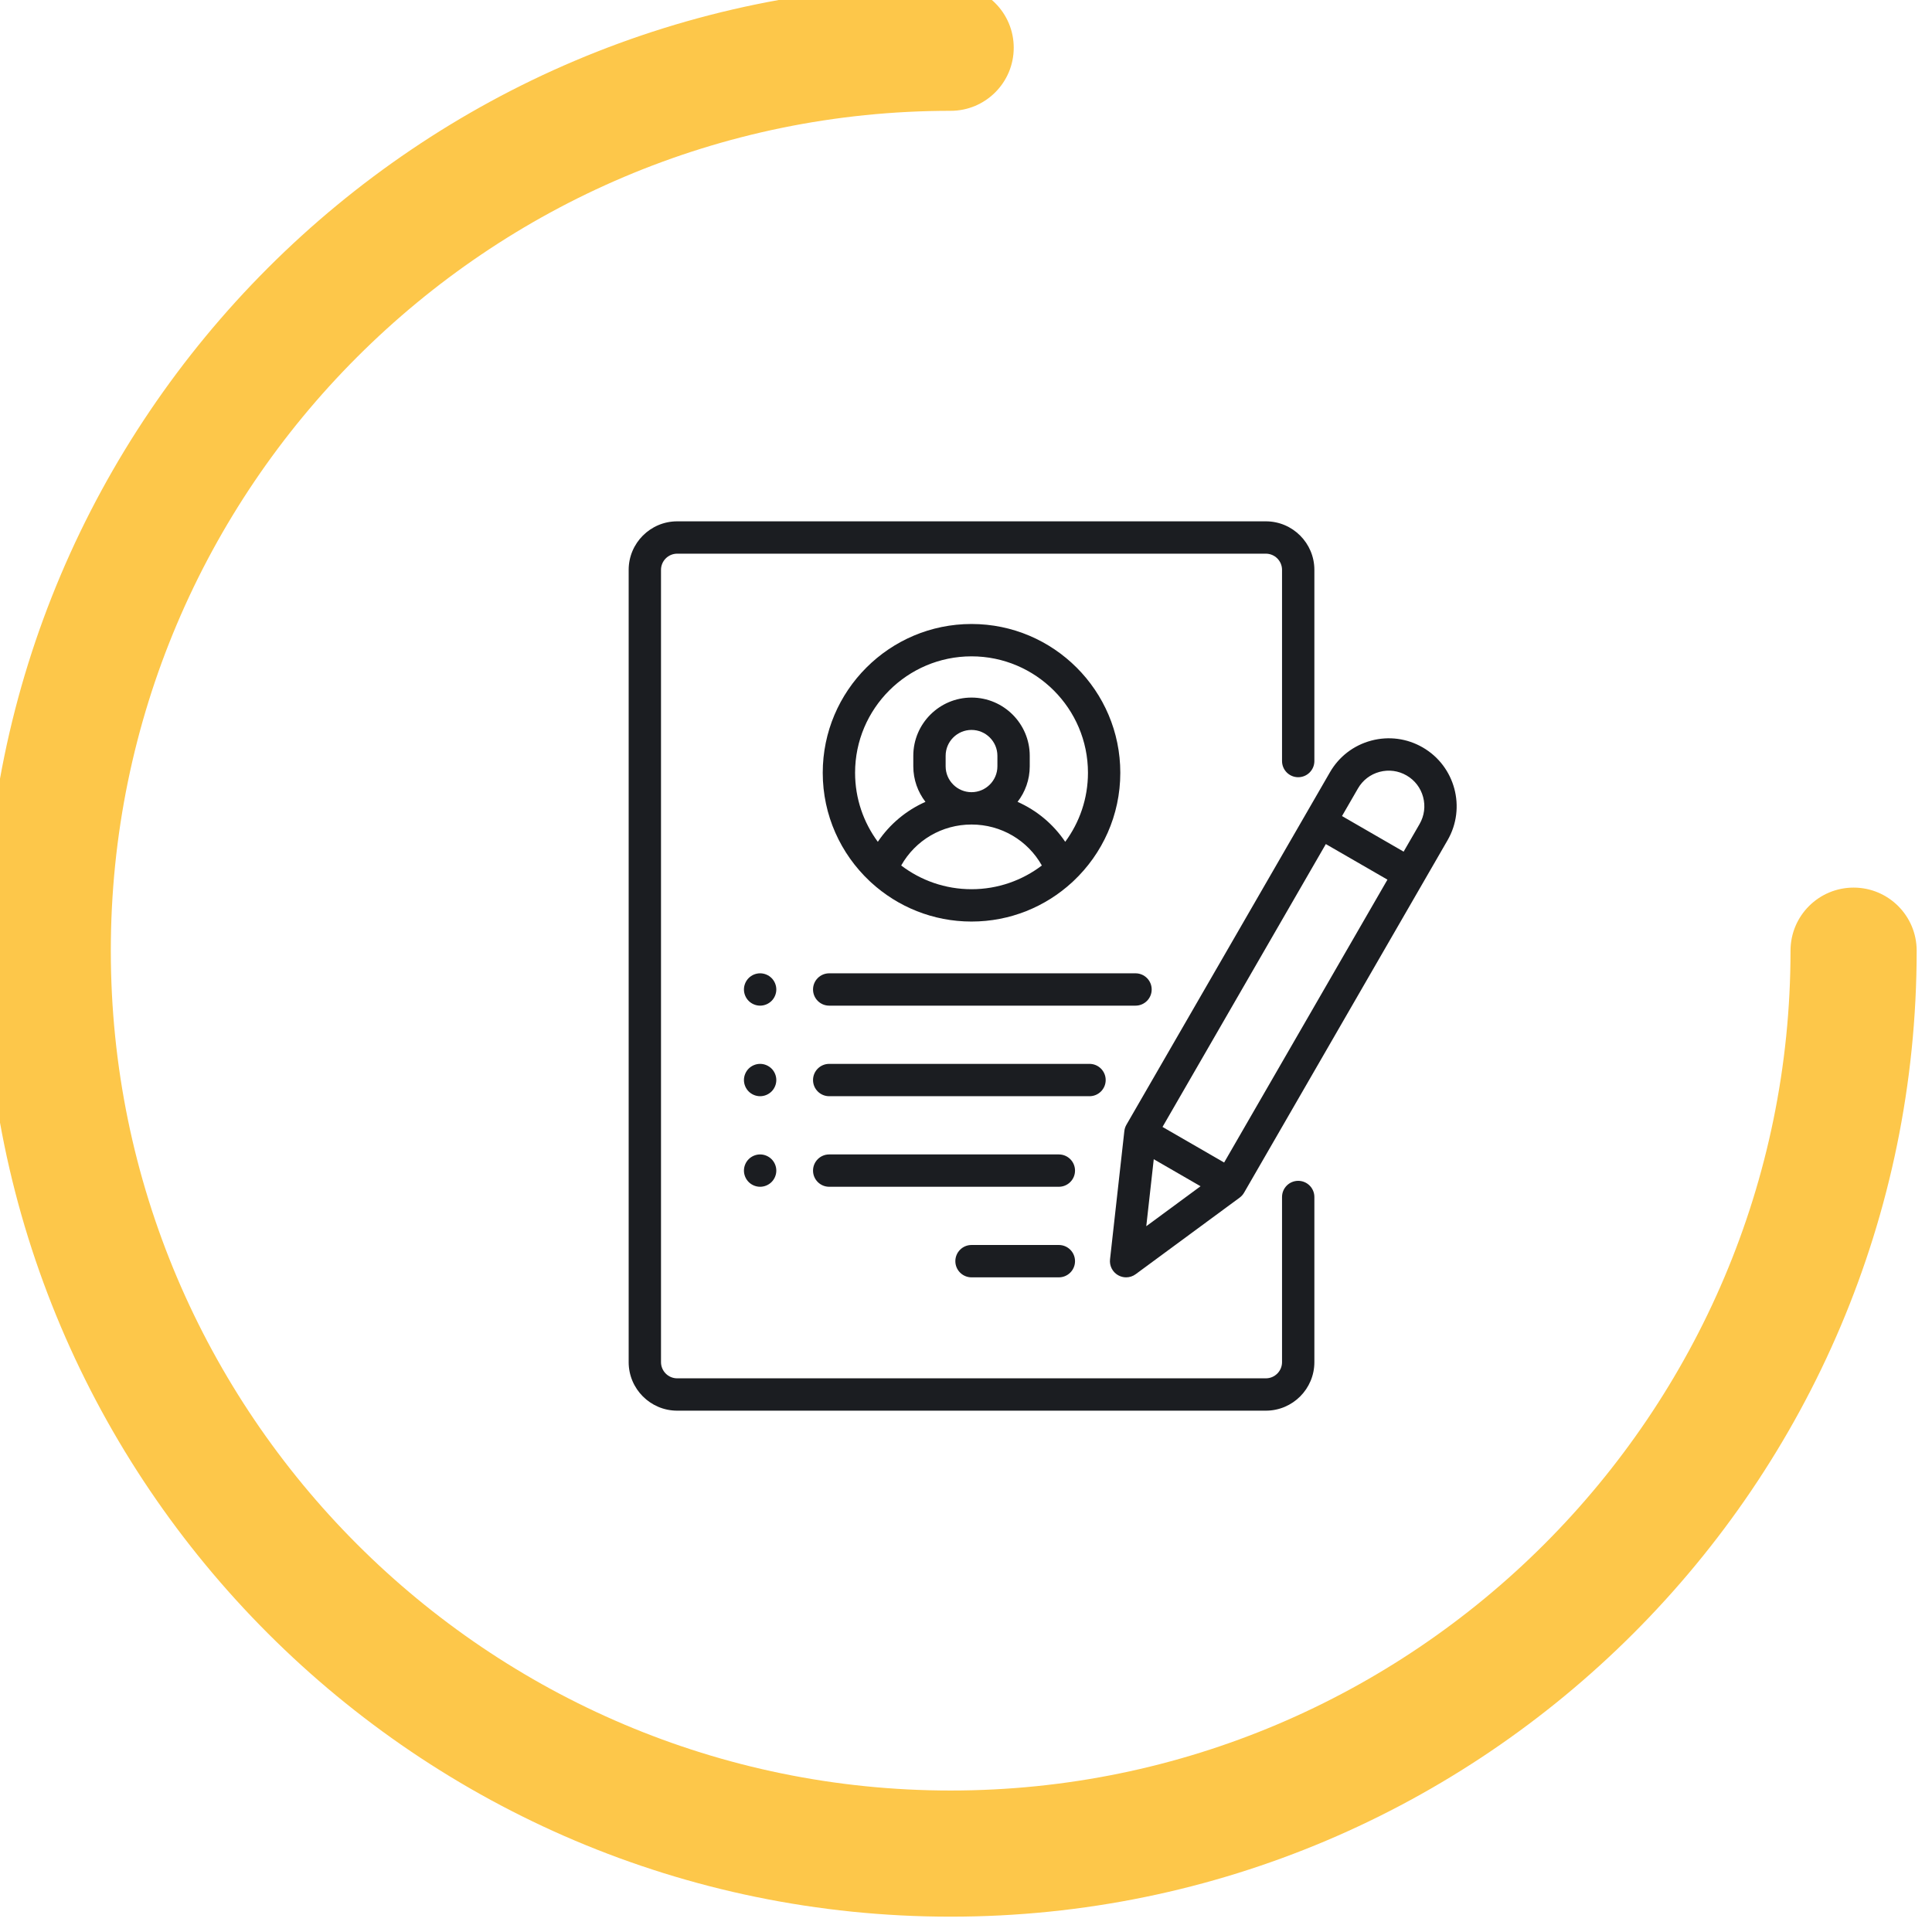
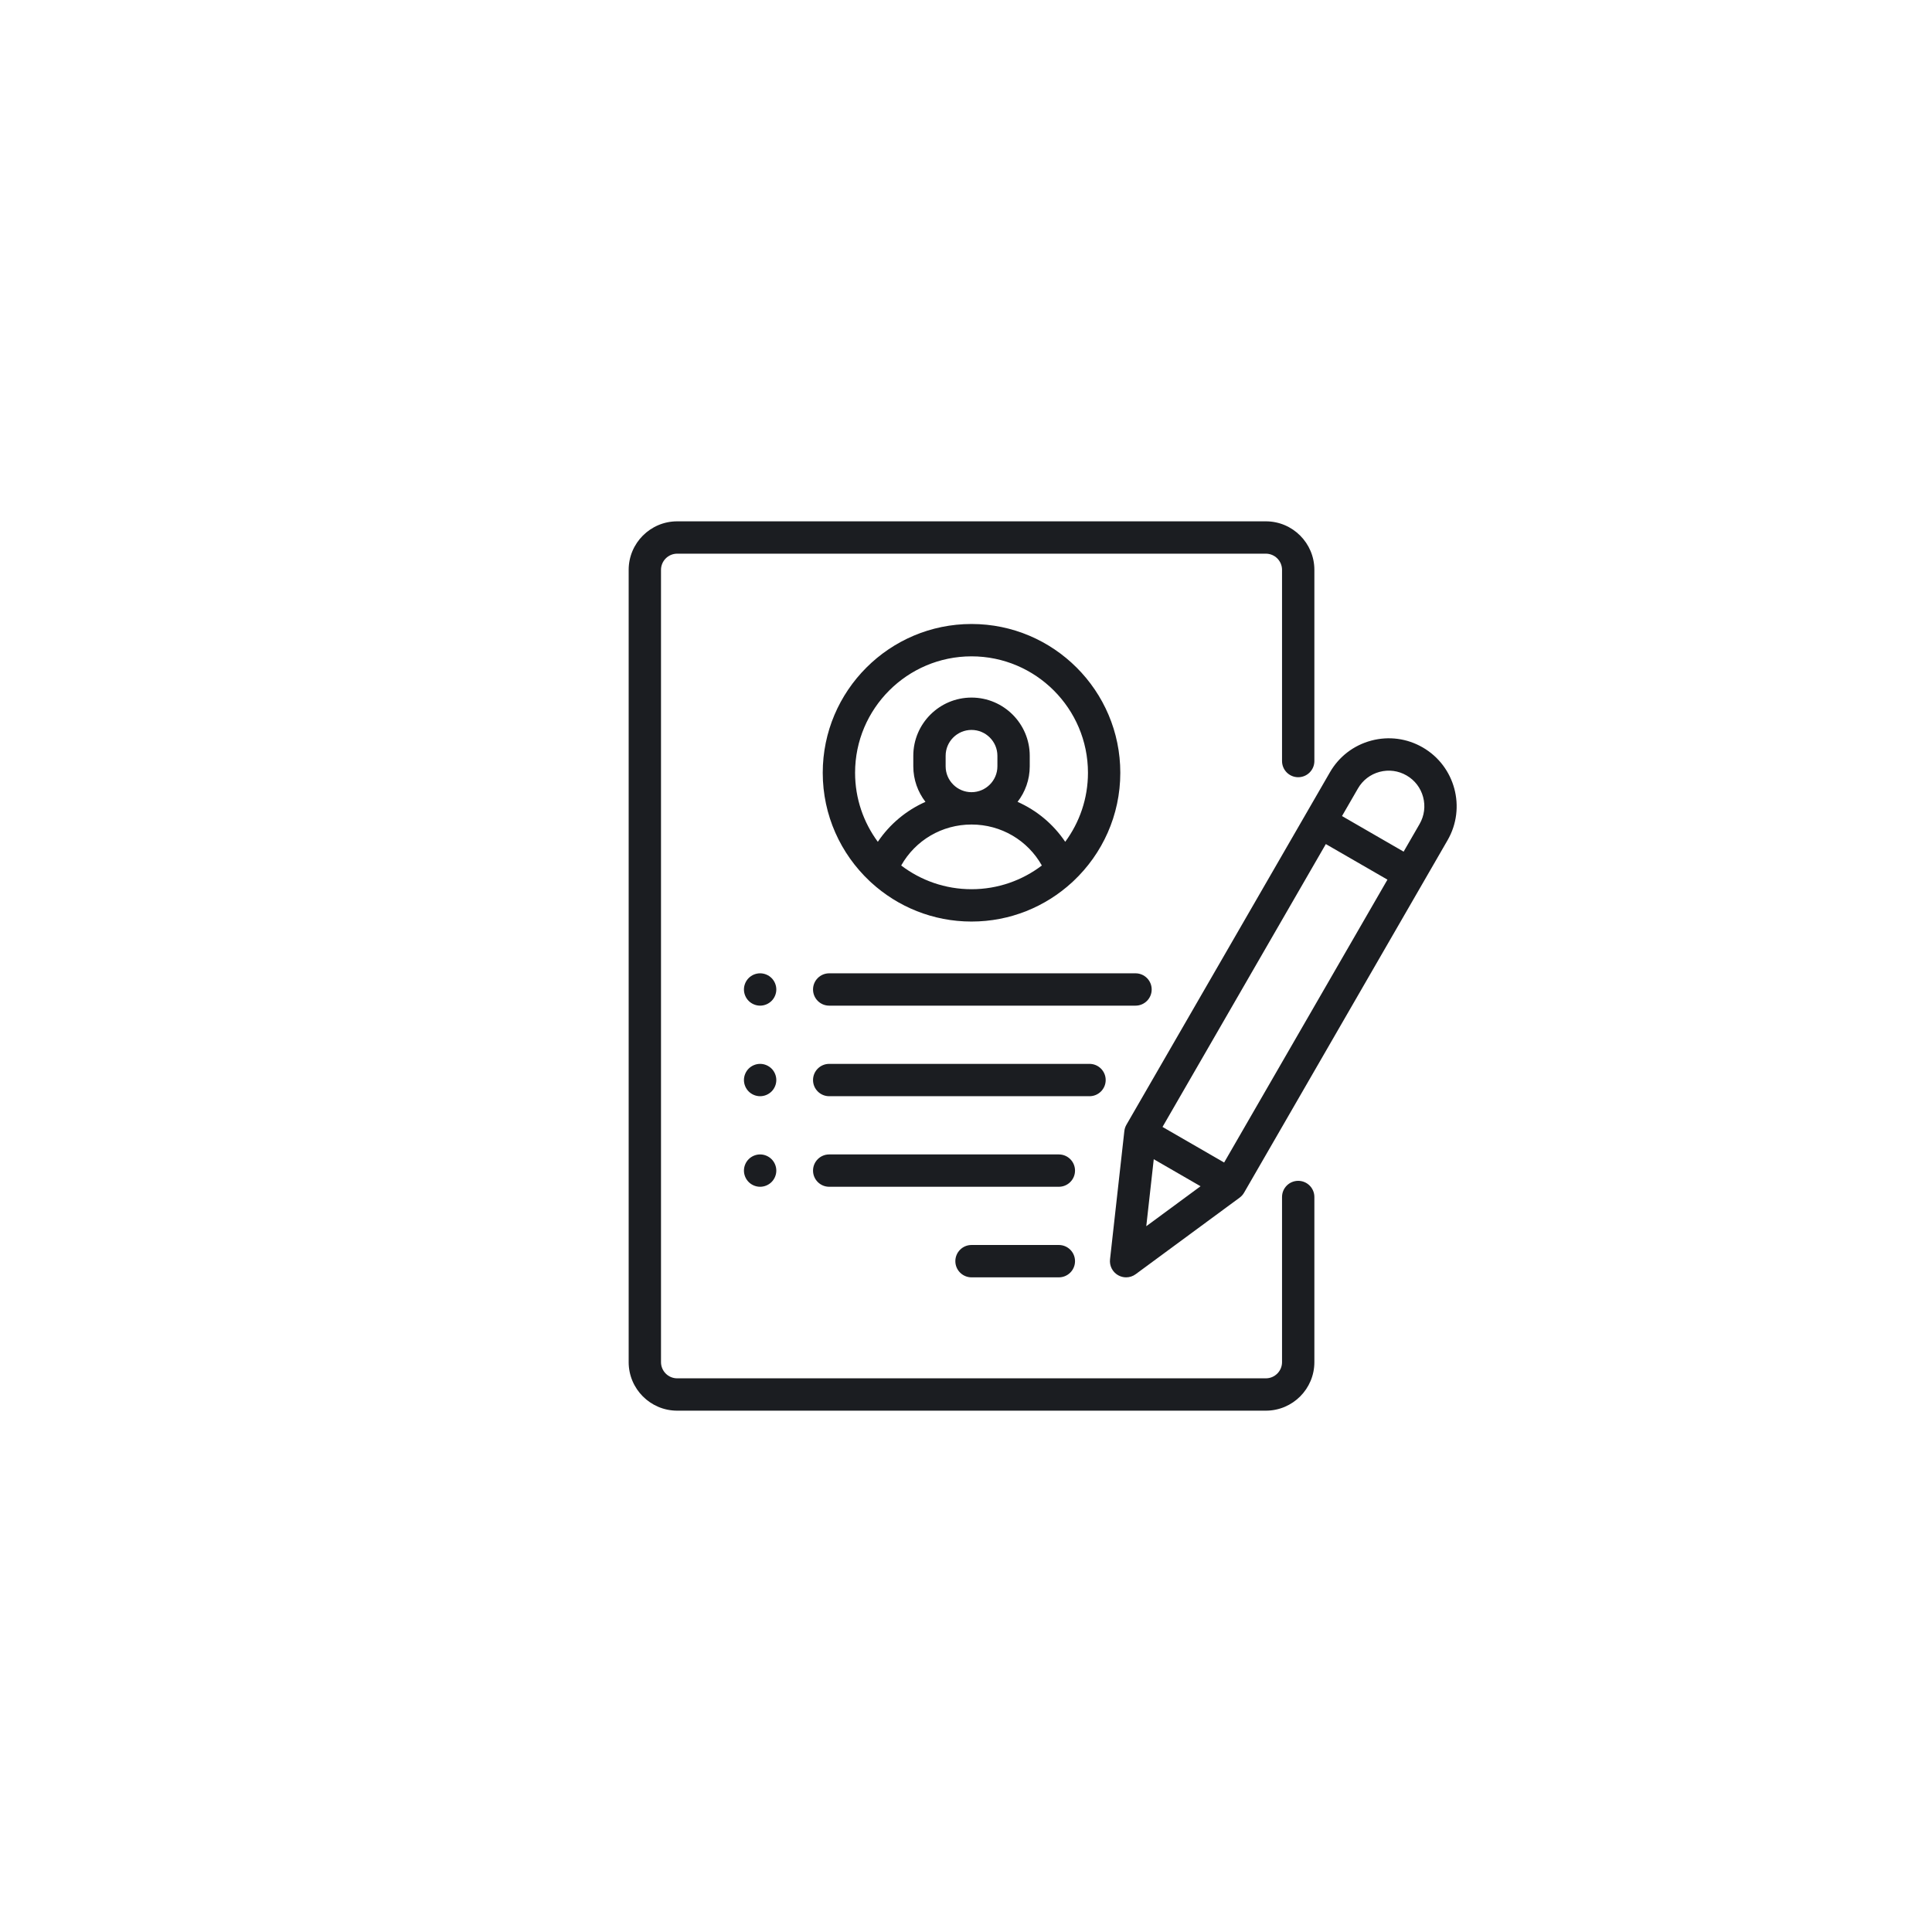
<svg xmlns="http://www.w3.org/2000/svg" width="126px" height="126px" viewBox="0 0 126 126" version="1.1">
  <title>Icons/Why/Trial and error</title>
  <g id="Icons/Why/Trial-and-error" stroke="none" stroke-width="1" fill="none" fill-rule="evenodd">
    <g id="Group-4" transform="translate(-1, -1)" fill="#FDC74A" fill-rule="nonzero">
-       <path d="M63,126 C28.262,126 0,97.738 0,63 C0,28.262 28.262,0 63,0 C65.272,0 67.113,1.842 67.113,4.113 C67.113,6.385 65.272,8.227 63,8.227 C32.798,8.227 8.227,32.798 8.227,63 C8.227,93.202 32.798,117.773 63,117.773 C93.202,117.773 117.773,93.202 117.773,63 C117.773,60.728 119.615,58.887 121.887,58.887 C124.158,58.887 126,60.728 126,63 C126,97.738 97.738,126 63,126 Z" id="Path" />
-     </g>
+       </g>
    <g id="resume" transform="translate(41, 34)" fill="#1B1D21">
      <path d="M41.556,0 C43.301,0 44.72,1.419 44.72,3.164 L44.72,15.634 C44.72,16.216 44.248,16.688 43.665,16.688 C43.083,16.688 42.611,16.216 42.611,15.634 L42.611,3.164 C42.611,2.583 42.137,2.109 41.556,2.109 L3.164,2.109 C2.583,2.109 2.109,2.583 2.109,3.164 L2.109,54.836 C2.109,55.417 2.583,55.891 3.164,55.891 L41.556,55.891 C42.137,55.891 42.611,55.417 42.611,54.836 L42.611,44.066 C42.611,43.483 43.083,43.011 43.665,43.011 C44.248,43.011 44.72,43.483 44.72,44.066 L44.72,54.836 C44.72,56.581 43.301,58 41.556,58 L3.164,58 C1.419,58 0,56.581 0,54.836 L0,3.164 C0,1.419 1.419,0 3.164,0 Z M28.055,47.195 C28.638,47.195 29.11,47.667 29.11,48.25 C29.11,48.833 28.638,49.305 28.055,49.305 L22.36,49.305 C21.778,49.305 21.305,48.833 21.305,48.25 C21.305,47.667 21.778,47.195 22.36,47.195 Z M48.425,14.302 C49.568,13.996 50.761,14.153 51.786,14.745 C53.901,15.966 54.629,18.681 53.407,20.796 L40.135,43.784 C40.062,43.91 39.964,44.02 39.847,44.106 L33.067,49.099 C32.882,49.236 32.662,49.305 32.441,49.305 C32.26,49.305 32.078,49.258 31.914,49.163 C31.551,48.954 31.347,48.549 31.393,48.133 L32.327,39.765 C32.343,39.62 32.389,39.48 32.462,39.354 L45.735,16.366 C46.326,15.341 47.282,14.608 48.425,14.302 Z M34.245,41.601 L33.757,45.971 L37.297,43.364 L34.245,41.601 Z M28.055,41.289 C28.638,41.289 29.11,41.761 29.11,42.344 C29.11,42.926 28.638,43.398 28.055,43.398 L13.078,43.398 C12.496,43.398 12.024,42.926 12.024,42.344 C12.024,41.761 12.496,41.289 13.078,41.289 Z M8.573,41.289 C8.851,41.289 9.122,41.402 9.319,41.598 C9.516,41.794 9.629,42.066 9.629,42.344 C9.629,42.621 9.516,42.893 9.319,43.089 C9.123,43.286 8.851,43.398 8.573,43.398 C8.295,43.398 8.023,43.286 7.827,43.089 C7.631,42.893 7.518,42.621 7.518,42.344 C7.518,42.066 7.631,41.794 7.827,41.598 C8.024,41.402 8.295,41.289 8.573,41.289 Z M45.467,21.048 L34.816,39.496 L38.835,41.816 L49.486,23.368 L45.467,21.048 Z M30.055,35.383 C30.638,35.383 31.11,35.855 31.11,36.438 C31.11,37.02 30.638,37.492 30.055,37.492 L13.078,37.492 C12.496,37.492 12.024,37.02 12.024,36.438 C12.024,35.855 12.496,35.383 13.078,35.383 Z M8.573,35.383 C8.851,35.383 9.122,35.496 9.319,35.692 C9.516,35.888 9.629,36.16 9.629,36.438 C9.629,36.715 9.516,36.987 9.319,37.183 C9.122,37.379 8.851,37.492 8.573,37.492 C8.295,37.492 8.024,37.379 7.827,37.183 C7.631,36.987 7.518,36.715 7.518,36.438 C7.518,36.16 7.631,35.888 7.827,35.692 C8.024,35.496 8.295,35.383 8.573,35.383 Z M8.573,29.477 C8.851,29.477 9.123,29.589 9.319,29.786 C9.516,29.982 9.629,30.254 9.629,30.531 C9.629,30.809 9.516,31.081 9.319,31.277 C9.122,31.473 8.851,31.586 8.573,31.586 C8.295,31.586 8.024,31.473 7.827,31.277 C7.631,31.081 7.518,30.809 7.518,30.531 C7.518,30.254 7.631,29.982 7.827,29.786 C8.023,29.589 8.295,29.477 8.573,29.477 Z M33.055,29.477 C33.638,29.477 34.11,29.949 34.11,30.531 C34.11,31.114 33.638,31.586 33.055,31.586 L13.078,31.586 C12.496,31.586 12.024,31.114 12.024,30.531 C12.024,29.949 12.496,29.477 13.078,29.477 Z M22.36,6.695 C27.71,6.695 32.063,11.048 32.063,16.398 C32.063,19.174 30.892,21.681 29.017,23.451 C28.982,23.488 28.944,23.524 28.904,23.556 C27.177,25.136 24.879,26.101 22.36,26.101 C19.841,26.101 17.543,25.136 15.816,23.556 C15.775,23.524 15.738,23.489 15.703,23.451 C13.828,21.681 12.657,19.174 12.657,16.398 C12.657,11.048 17.01,6.695 22.36,6.695 Z M22.36,19.773 C20.43,19.773 18.7,20.801 17.773,22.445 C19.048,23.415 20.638,23.992 22.36,23.992 C24.082,23.992 25.672,23.415 26.947,22.445 C26.02,20.801 24.29,19.773 22.36,19.773 Z M50.731,16.572 C50.195,16.262 49.569,16.179 48.97,16.34 C48.372,16.5 47.871,16.884 47.562,17.421 L46.522,19.221 L50.541,21.542 L51.581,19.741 C51.89,19.204 51.973,18.579 51.812,17.98 C51.652,17.382 51.268,16.881 50.731,16.572 Z M22.36,8.805 C18.173,8.805 14.766,12.211 14.766,16.398 C14.766,18.082 15.318,19.639 16.249,20.9 C17.027,19.747 18.105,18.849 19.356,18.295 C18.86,17.653 18.563,16.849 18.563,15.977 L18.563,15.291 C18.563,13.197 20.266,11.494 22.36,11.494 C24.454,11.494 26.157,13.197 26.157,15.291 L26.157,15.977 C26.157,16.849 25.86,17.653 25.363,18.295 C26.615,18.849 27.693,19.747 28.471,20.9 C29.402,19.639 29.954,18.082 29.954,16.398 C29.954,12.211 26.547,8.805 22.36,8.805 Z M22.36,13.604 C21.43,13.604 20.672,14.361 20.672,15.291 L20.672,15.977 C20.672,16.907 21.43,17.664 22.36,17.664 C23.29,17.664 24.048,16.907 24.048,15.977 L24.048,15.291 C24.048,14.361 23.29,13.604 22.36,13.604 Z" id="Combined-Shape" />
    </g>
  </g>
</svg>